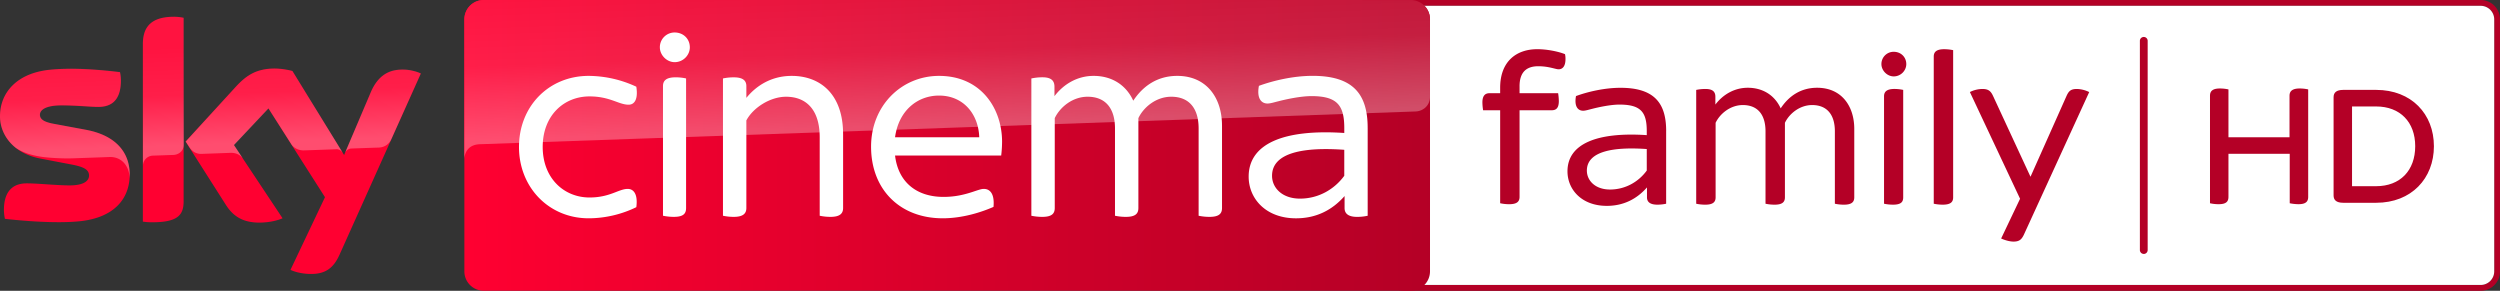
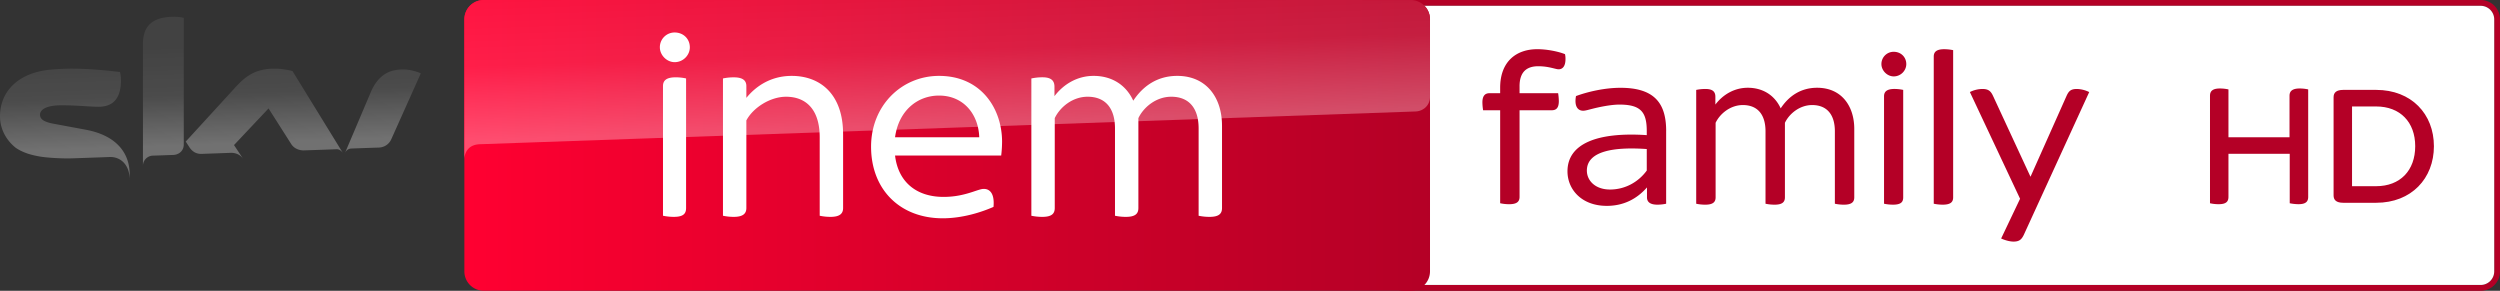
<svg xmlns="http://www.w3.org/2000/svg" xmlns:xlink="http://www.w3.org/1999/xlink" viewBox="0 0 4298.94 500">
  <rect x="0" y="0" width="4298.94" height="500" fill="#333333" stroke="none" />
  <defs>
    <linearGradient id="Sfumatura_senza_nome_11" x1="1752.62" y1="-3422.47" x2="1824.21" y2="-3422.47" gradientTransform="matrix(23.2, 0, 0, -23.2, -39856.13, -79139.08)" gradientUnits="userSpaceOnUse">
      <stop offset="0" stop-color="#ff0031" />
      <stop offset="0.64" stop-color="#cc0029" />
      <stop offset="1" stop-color="#b40026" />
    </linearGradient>
    <linearGradient id="Sfumatura_senza_nome_18" x1="1752.62" y1="-3417.59" x2="1824.21" y2="-3417.59" gradientTransform="matrix(23.2, 0, 0, -23.2, -39856.13, -79139.08)" gradientUnits="userSpaceOnUse">
      <stop offset="0" stop-color="#ff0031" />
      <stop offset="0.57" stop-color="#d6002a" />
      <stop offset="1" stop-color="#bc0026" />
    </linearGradient>
    <linearGradient id="Sfumatura_senza_nome_5" x1="1634.03" y1="-2769.4" x2="1638.47" y2="-2769.4" gradientTransform="matrix(-1.96, -56.03, -56.03, 1.96, -150329.61, 97193.61)" gradientUnits="userSpaceOnUse">
      <stop offset="0" stop-color="#fff" />
      <stop offset="0.5" stop-color="#fff" stop-opacity="0.4" />
      <stop offset="1" stop-color="#fff" stop-opacity="0.25" />
    </linearGradient>
    <linearGradient id="Sfumatura_senza_nome_5-2" x1="1582.22" y1="-2737.55" x2="1586.66" y2="-2737.55" gradientTransform="matrix(-1.32, -37.68, -37.68, 1.32, -100695.77, 63478.47)" xlink:href="#Sfumatura_senza_nome_5" />
  </defs>
  <title>Sky Cinema Family HD</title>
  <path d="M4265.63,0H2413.8a33.32,33.32,0,0,0-33.3,33.31V466.7a33.31,33.31,0,0,0,33.3,33.3H4265.63a33.28,33.28,0,0,0,33.31-33.3V33.32A33.29,33.29,0,0,0,4265.63,0m0,10A23.33,23.33,0,0,1,4289,33.32V466.7A23.33,23.33,0,0,1,4265.63,490H2413.8a23.37,23.37,0,0,1-23.32-23.32V33.32A23.37,23.37,0,0,1,2413.8,10H4265.63" fill="#b40026" />
  <path d="M4265.63,10A23.33,23.33,0,0,1,4289,33.32V466.7A23.33,23.33,0,0,1,4265.63,490H2413.8a23.37,23.37,0,0,1-23.32-23.32V33.32A23.37,23.37,0,0,1,2413.8,10H4265.63" fill="#fff" />
  <path d="M3969.11,153.76V338.53c0,8.08-4.1,12.59-16.69,12.59a78,78,0,0,1-15.06-1.62V264.42H3832v74.11c0,8.08-4,12.59-16.68,12.59a65.54,65.54,0,0,1-15.07-1.62V164.73c0-7.73,4.1-12.58,17.09-12.58a67.23,67.23,0,0,1,14.66,1.61V236h105V164.73c0-7.73,4.51-12.58,17.49-12.58a67.33,67.33,0,0,1,14.67,1.61" fill="#b40026" />
  <path d="M4185.3,251.42c0,55.36-38.68,97.27-99.29,97.27h-56.56c-12.24,0-16.68-4.91-16.68-12.65V167.21c0-7.74,4.44-12.64,16.68-12.64H4086c60.61,0,99.29,41.5,99.29,96.85m-32.15,0c0-41.5-26-68.34-67.14-68.34h-41.5V320.17H4086c41.1,0,67.14-26.84,67.14-68.75" fill="#b40026" />
-   <path d="M3686.38,436.64a6.7,6.7,0,0,1-6.69-6.69V70a6.7,6.7,0,0,1,13.39,0V430a6.7,6.7,0,0,1-6.7,6.69" fill="#b40026" />
  <path d="M2613,148.49v11.78h66.33a103.59,103.59,0,0,1,1.21,13.45c0,11.83-4.45,15.87-12.18,15.87H2613V338.51c0,8.14-4.5,12.64-17.89,12.64a71.18,71.18,0,0,1-15.47-1.67V189.59h-29.32a94.36,94.36,0,0,1-1.22-13.45c0-11.78,4.91-15.87,12.24-15.87h18.3v-9.35c0-45.14,27.65-66.33,63.9-66.33,17.08,0,36.59,4.1,47.62,8.55a35.37,35.37,0,0,1,.81,8.54c0,12.64-5.31,17.49-11.84,17.49-5.25,0-16.68-5.26-35-5.26-19.91,0-32.15,9.76-32.15,34.58" fill="#b40026" />
  <path d="M2865.06,225V350.32a70.65,70.65,0,0,1-15.06,1.62c-12.18,0-17.89-4.45-17.89-12.58V322.27C2814.62,342.18,2791.82,354,2763,354c-43.59,0-67.6-28.46-67.6-59.4,0-47.22,50.51-67.94,136.34-62.22v-6.93c0-32.15-9.75-45.6-46.81-45.6-15.47,0-36.19,4.5-47.16,7.33-6.52,1.62-11.43,3.23-15.47,3.23-9.41,0-15.47-8.14-12.24-25.22,20-7.33,48.84-14.2,76.49-14.2,57.43,0,78.55,25.63,78.55,74.06m-33.36,68.34V256.29c-56.16-4-103,3.29-103,37.06,0,17.08,14.25,32.55,39.88,32.55,26,0,48.83-13,63.09-32.55" fill="#b40026" />
  <path d="M3188.56,221.73V339.32c0,8.13-4.5,12.64-17.89,12.64a74.93,74.93,0,0,1-15.47-1.62V225.78c0-28.46-13.45-45.14-39.08-45.14-21.59,0-39.48,15.06-46.81,30.53V339.32c0,8.13-4.45,12.64-17.9,12.64a76.08,76.08,0,0,1-15.47-1.62V225.78c0-28.46-13.39-45.14-39-45.14-21.59,0-39.49,15.06-46.82,30.53V339.32c0,8.13-4.5,12.64-17.89,12.64a74.93,74.93,0,0,1-15.47-1.62V154.61a76,76,0,0,1,15.87-1.62c12.59,0,17.09,4.85,17.09,13.39v13.45c12.58-16.68,32.15-28.92,55.76-28.92,26,0,46.35,13.05,56.56,35.44,13.4-20.37,33.77-35.44,62.63-35.44,41.91,0,63.9,31.35,63.9,70.82" fill="#b40026" />
  <path d="M3235.24,110.25a21,21,0,0,1,21.18-21.18c12.24,0,21.59,9,21.59,21.18,0,11-9.35,21.13-21.59,21.13-11.37,0-21.18-10.16-21.18-21.13m4.5,240.07V165.55c0-7.67,4.5-12.58,17.89-12.58a71.51,71.51,0,0,1,15.07,1.61V339.36c0,8.13-4,12.58-17.49,12.58a74.93,74.93,0,0,1-15.47-1.62" fill="#b40026" />
  <path d="M3325.23,350.32V97.21c0-7.73,4.5-12.58,17.89-12.58a75.19,75.19,0,0,1,15.47,1.61V339.36c0,8.13-4.45,12.58-17.9,12.58a74.9,74.9,0,0,1-15.46-1.62" fill="#b40026" />
  <path d="M3473.66,341.77l-86.29-183.49A49.14,49.14,0,0,1,3409,153c9.75,0,14.25,3.24,18.29,12.18l64.31,138.77,61.87-138.77c4-8.94,7.74-12.18,17.9-12.18a50.31,50.31,0,0,1,21.18,5.32L3480.18,403.65c-4.09,8.54-8.13,11.78-17.89,11.78-6.93,0-15.87-2.83-21.18-5.31Z" fill="#b40026" />
  <path d="M2425.63,0H831.86A33.29,33.29,0,0,0,798.5,33.29V466.64a33.33,33.33,0,0,0,33.36,33.29H2425.63A33.37,33.37,0,0,0,2459,466.64V33.29A33.32,33.32,0,0,0,2425.63,0Z" fill="url(#Sfumatura_senza_nome_11)" />
  <path d="M2425.63,0H831.86A33.29,33.29,0,0,0,798.5,33.29V273.66c0-3.51,1.36-23.48,24-25.63l3.15-.21,1608.44-56.19c12.53-.43,24.84-9.74,24.84-25.27L2459,33.29A33.32,33.32,0,0,0,2425.63,0Z" fill="url(#Sfumatura_senza_nome_18)" />
  <path id="path15555" d="M831.9,0a33.46,33.46,0,0,0-33.4,33.4h0V273.8c0-3.6,1.4-23.4,24-25.6h0a21.41,21.41,0,0,1,3.2-.2h0c98.6-3.4,1608.47-56.32,1608.47-56.32h0c12.6-.4,24.8-9.8,24.8-25.4h0l.16-132.82a33.46,33.46,0,0,0-33.4-33.4h0Z" opacity="0.3" fill="url(#Sfumatura_senza_nome_5)" style="isolation:isolate" />
-   <path d="M499.5,464c5.94,3,18,6.66,33.21,7.09,26.13.57,40.38-9.38,51-32.79l140-311.81c-5.72-3.08-18.61-6.58-29-6.73-18-.43-42.3,3.22-57.62,40.09L591.7,266.63,502.79,122a131.88,131.88,0,0,0-30-4.22c-31.5,0-49,11.53-67.22,31.28l-86.47,94.35,69.58,109.3c12.81,19.9,29.78,30.07,57.27,30.07,18,0,33-4.23,39.94-7.45l-83.75-126,59.34-62.92,97.35,152.68ZM315.75,346c0,23-9,36.22-54,36.22a101.75,101.75,0,0,1-16.11-1.14V76.22c0-23.26,7.87-47.39,53.19-47.39a81.86,81.86,0,0,1,16.89,1.72Zm-92.7-46c0,42.95-28.06,74.23-85.11,80.38-41.3,4.37-101.07-.78-129.49-4.08a81.19,81.19,0,0,1-1.72-15c0-37.36,20.19-46,39.23-46,19.75,0,50.89,3.5,73.94,3.5,25.56,0,33.21-8.66,33.21-16.89,0-10.74-10.16-15.18-30-19L69,272.57c-45-8.66-69-39.73-69-72.65,0-40.09,28.42-73.66,84.32-79.82,42.31-4.58,93.78.57,122.05,4a74.45,74.45,0,0,1,1.51,14.39c0,37.44-19.76,45.45-38.8,45.45-14.6,0-37.3-2.65-63.21-2.65-26.34,0-37.29,7.3-37.29,16.11,0,9.38,10.38,13.24,26.91,16.11l51.68,9.59c53.05,9.73,75.88,39.87,75.88,76.88" fill="#ff0031" />
  <path id="path15297-4" d="M245.8,76.23v209a17.62,17.62,0,0,1,17.2-17.6h0c7.6-.2,28.8-1,35.2-1.2h0c7-.2,17.6-5,17.8-17.8h0v-218a79.56,79.56,0,0,0-17-1.8h0c-45.4.2-53.2,24.2-53.2,47.4m160,72.8-86.4,94.4,7,10.8c3,4,8.8,10.8,20.4,10.4h0c4.2-.2,45.8-1.6,49.2-1.8h0c10.8-.4,17.6,4.2,21.8,9.8h0l-15.4-23.2,59.4-63L501.6,249h0c7.2,9.4,18,9.6,20.4,9.6h0c2,0,54.4-1.8,56.6-2h0c3.6-.2,7.8,1.8,11,6.4h0L503,122.23c-5.8-1.8-19.8-4.2-30-4.2h0c-31.6-.2-49,11.2-67.2,31M84.4,120c-56,6.2-84.4,39.6-84.4,79.8H0c0,20.6,9.4,40.4,27.4,54.6h0c13.6,9,27.6,12.4,41.4,14.8h0c11.4,2,38,3.8,57.8,3h0c6.2-.2,51.8-1.8,61.6-2.2h0c23.2-.8,35.6,19,34.4,38.8h0V308h0v-.2h0c.2-2.6.4-5.2.4-7.8h0c0-37-22.8-67.2-75.8-77h0l-51.6-9.6c-16.6-2.8-26.8-6.8-26.8-16.2h0c0-8.8,11-16.2,37.2-16.2h0c26,0,48.6,2.6,63.2,2.6h0c19,0,38.8-8,38.8-45.4h0a69.14,69.14,0,0,0-1.6-14.4h0c-20.2-2.4-52.6-5.8-84.8-5.8h0c-12.6.2-25.2.8-37.2,2M637,159.83,592.8,264h0c0-.2,2.8-8.2,11.4-8.6h0s43.6-1.6,46.8-1.6h0c14.2-.6,19.8-10.2,21.4-13.4h0l51.2-114.2c-5.8-3-18.6-6.6-29-6.8h-2.2c-17.8.2-40.6,5-55.4,40.4" opacity="0.3" fill="url(#Sfumatura_senza_nome_5-2)" style="isolation:isolate" />
-   <path d="M892.45,252.68c0-70.15,51.54-122.19,119.75-122.19a196.18,196.18,0,0,1,82,18.62c3.43,22.12-3.44,30.92-13.24,30.92-17.19,0-31.93-14.25-67.22-14.25-44.24,0-80.53,32.93-80.53,86.9,0,53.48,36.29,86.91,80.53,86.91,35.29,0,50-14.75,65.71-14.75,10.31,0,17.68,9.3,14.75,31.42a188.56,188.56,0,0,1-82,19.12c-68.21,0-119.75-53-119.75-122.7" fill="#fff" />
  <path d="M1134.68,81.42a25.33,25.33,0,0,1,25.48-25.56c14.75,0,26.06,10.81,26.06,25.56,0,13.24-11.31,25.48-26.06,25.48-13.74,0-25.48-12.24-25.48-25.48M1140.05,371V148.13c0-9.3,5.37-15.17,21.62-15.17a83.32,83.32,0,0,1,18.11,1.93V357.72c0,9.81-4.87,15.18-21,15.18a89.82,89.82,0,0,1-18.68-1.93" fill="#fff" />
  <path d="M1449.78,230.6V357.73c0,9.31-5.37,15.18-21.62,15.18a89.08,89.08,0,0,1-18.61-1.93V236c0-47.1-23-69.65-57.91-69.65-27,0-56.48,18.61-68.22,40.73V357.73c0,9.31-5.44,15.18-21.62,15.18a88.53,88.53,0,0,1-18.61-1.93V134.9A88.44,88.44,0,0,1,1261.8,133c16.18,0,21.62,5.87,21.62,15.18v20.12c17.18-21.12,43.17-37.8,78-37.8,48.1,0,88.33,30.42,88.33,100.14" fill="#fff" />
  <path d="M1721.64,267.42H1539.11c5.36,45.6,36.79,71.16,83.39,71.16,20.18,0,35.86-3.94,50.61-8.81,10.3-3.43,14.67-4.94,18.61-4.94,11.31,0,18.68,9.31,16.68,30.93-21.12,9.3-53.48,19.61-87.33,19.61-73.59,0-123.2-49.54-123.2-123.19,0-70.65,52.55-121.69,116.83-121.69,72.58,0,108.44,56.4,108.44,113.38a205.17,205.17,0,0,1-1.5,23.55M1539.11,236h144.8c-1.5-40.23-27.48-71.65-69.21-71.65-36.37,0-69.22,25.05-75.59,71.65" fill="#fff" />
  <path d="M2101.35,215.88v141.8c0,9.88-5.37,15.25-21.62,15.25a94,94,0,0,1-18.61-1.93V220.82c0-34.36-16.18-54.48-47.1-54.48-26.06,0-47.6,18.11-56.48,36.8V357.68c0,9.88-5.37,15.25-21.62,15.25a94.1,94.1,0,0,1-18.61-1.93V220.82c0-34.36-16.18-54.48-47.1-54.48-26.06,0-47.6,18.11-56.48,36.8V357.68c0,9.88-5.37,15.25-21.54,15.25A94.92,94.92,0,0,1,1773.5,371V134.92a90.24,90.24,0,0,1,19.11-2c15.25,0,20.62,6,20.62,16.25v16.18c15.25-20.11,38.8-34.86,67.29-34.86,31.42,0,55.9,15.68,68.21,42.66,16.18-24.48,40.73-42.66,75.59-42.66,50.54,0,77,37.8,77,85.4" fill="#fff" />
-   <path d="M2351.83,219.79V371a83.66,83.66,0,0,1-18.11,1.94c-14.75,0-21.62-5.37-21.62-15.18V337.12c-21.12,24.05-48.61,38.29-83.47,38.29-52.47,0-81.46-34.36-81.46-71.65,0-57,60.85-82,164.43-75.09v-8.38c0-38.79-11.81-55-56.41-55-18.68,0-43.74,5.44-57,8.88-7.87,1.93-13.74,3.86-18.61,3.86-11.31,0-18.68-9.81-14.75-30.42,24.06-8.81,58.92-17.18,92.27-17.18,69.22,0,94.71,30.92,94.71,89.33m-40.23,82.47V257.59c-67.72-4.87-124.2,3.94-124.2,44.67,0,20.61,17.18,39.29,48.11,39.29,31.42,0,58.91-15.74,76.09-39.29" fill="#fff" />
</svg>